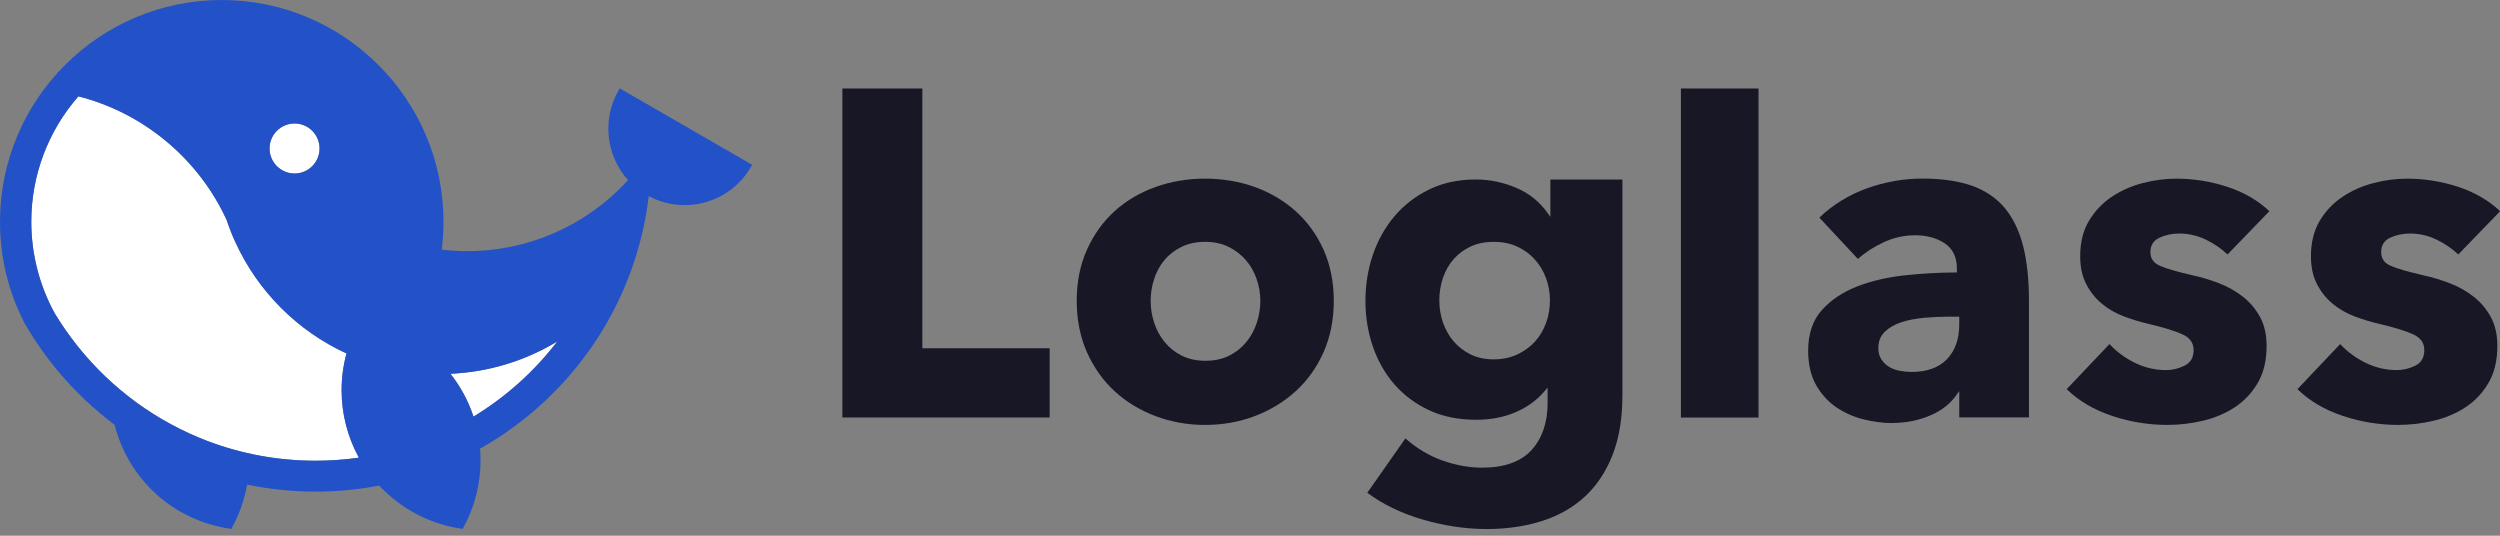
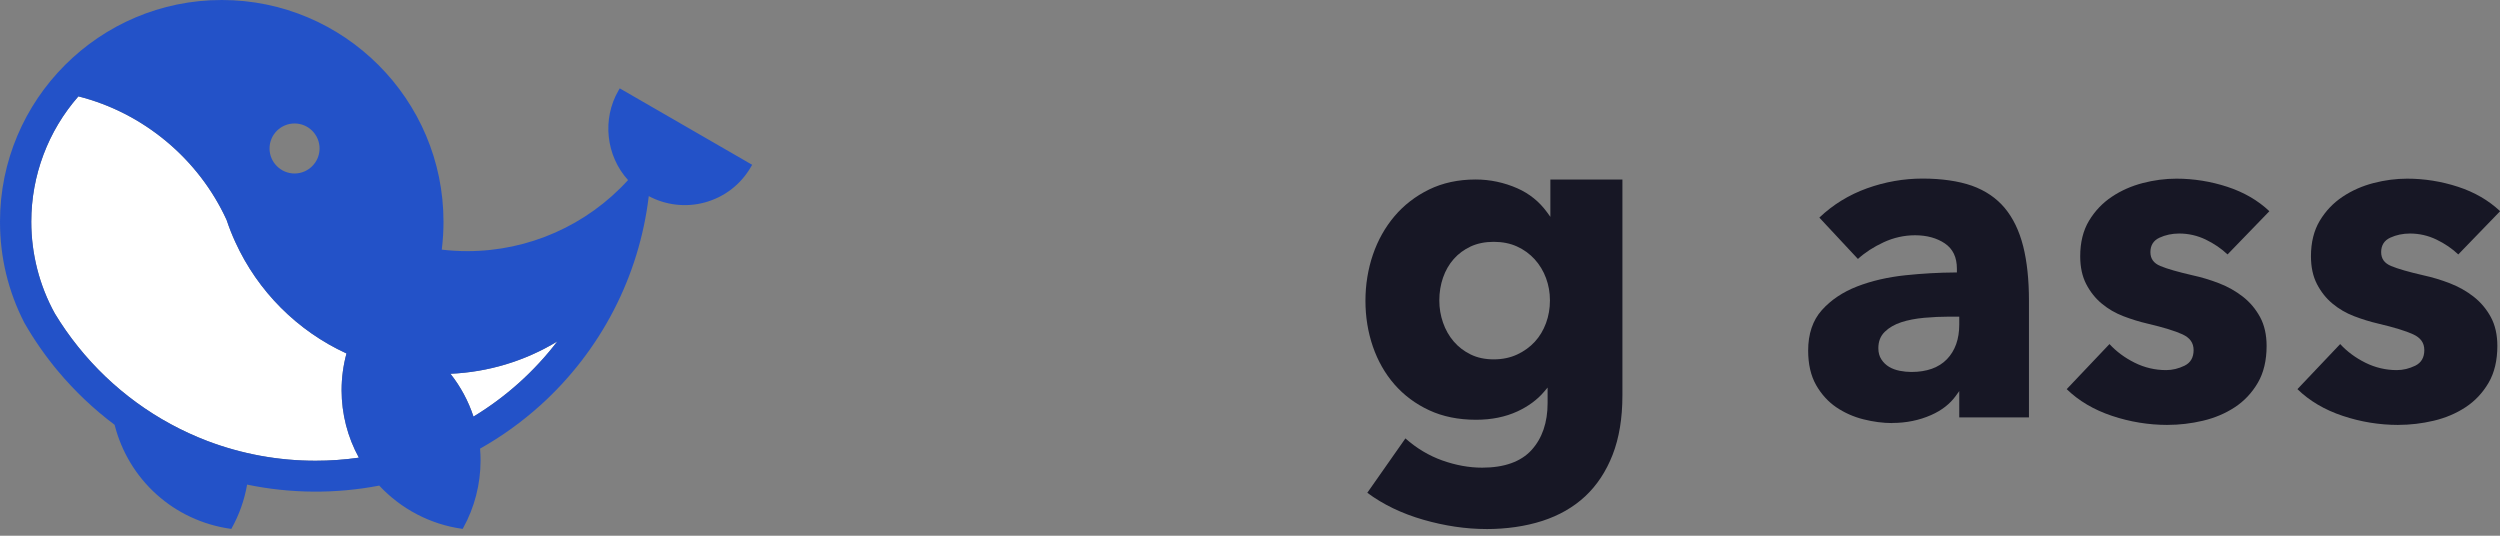
<svg xmlns="http://www.w3.org/2000/svg" width="168" height="36" viewBox="0 0 168 36" fill="none">
  <rect x="0" y="0" width="168" height="36" fill="#808080" stroke="none" />
  <g clip-path="url(#clip0_6826_101999)">
-     <path d="M19.796 11.661C20.723 11.661 21.476 10.907 21.476 9.979C21.476 9.052 20.721 8.299 19.796 8.299C18.87 8.299 18.113 9.054 18.113 9.979C18.113 10.904 18.868 11.661 19.796 11.661Z" fill="white" />
    <path d="M23.283 23.753C19.977 22.234 17.325 19.578 15.813 16.265C15.591 15.783 15.394 15.284 15.228 14.784C13.355 10.683 9.635 7.578 5.267 6.476C3.224 8.805 2.102 11.796 2.102 14.9C2.102 17.055 2.648 19.186 3.679 21.058C4.142 21.829 4.671 22.584 5.244 23.298C7.527 26.145 10.531 28.334 13.929 29.631C16.252 30.513 18.7 30.961 21.206 30.961C22.174 30.961 23.153 30.892 24.116 30.755C23.355 29.373 22.954 27.807 22.954 26.224C22.954 25.388 23.064 24.557 23.283 23.753V23.753Z" fill="white" />
    <path d="M31.82 27.995C34.006 26.667 35.901 24.967 37.453 22.942C35.285 24.257 32.812 25.005 30.27 25.117C30.955 25.984 31.475 26.952 31.82 27.998V27.995Z" fill="white" />
    <path d="M41.561 6.084C40.452 7.999 40.719 10.463 42.204 12.101C39.444 15.138 35.517 16.876 31.416 16.876C30.834 16.876 30.251 16.843 29.687 16.775C29.765 16.153 29.803 15.521 29.803 14.9C29.803 6.684 23.117 0 14.9 0C6.684 0 0 6.684 0 14.9C0 17.293 0.551 19.578 1.637 21.694C2.296 22.843 3.06 23.941 3.911 24.958L3.92 24.967C5.036 26.298 6.308 27.503 7.701 28.547C8.644 32.258 11.7 35 15.49 35.535L15.546 35.542L15.572 35.493C16.079 34.579 16.426 33.596 16.605 32.565C19.524 33.172 22.559 33.195 25.485 32.632C26.952 34.205 28.921 35.235 31.037 35.533L31.093 35.54L31.12 35.491C31.889 34.106 32.294 32.532 32.294 30.937C32.294 30.679 32.283 30.415 32.261 30.148C33.717 29.328 35.083 28.345 36.322 27.227C40.376 23.565 42.954 18.581 43.597 13.18C44.744 13.792 46.09 13.946 47.342 13.61C48.669 13.254 49.775 12.405 50.463 11.216L50.546 11.075L41.648 5.938L41.565 6.079L41.561 6.084ZM19.795 8.297C20.722 8.297 21.475 9.052 21.475 9.977C21.475 10.902 20.72 11.659 19.795 11.659C18.87 11.659 18.113 10.904 18.113 9.977C18.113 9.05 18.867 8.297 19.795 8.297ZM21.208 30.961C18.702 30.961 16.253 30.513 13.931 29.631C10.533 28.336 7.529 26.145 5.246 23.298C4.673 22.584 4.146 21.829 3.68 21.058C2.648 19.186 2.103 17.058 2.103 14.9C2.103 11.796 3.228 8.805 5.268 6.476C9.634 7.576 13.357 10.68 15.23 14.784C15.396 15.284 15.593 15.783 15.814 16.265C17.326 19.578 19.979 22.234 23.285 23.753C23.067 24.557 22.956 25.386 22.956 26.224C22.956 27.807 23.357 29.373 24.118 30.755C23.155 30.892 22.178 30.961 21.208 30.961ZM31.819 27.998C31.474 26.952 30.955 25.984 30.269 25.117C32.814 25.007 35.285 24.259 37.453 22.942C35.898 24.969 34.005 26.667 31.819 27.995V27.998Z" fill="#2352C8" />
-     <path d="M56.609 28.056V5.947H61.981V23.404H70.538V28.056H56.609Z" fill="#171725" />
-     <path d="M80.977 28.555C79.817 28.555 78.699 28.356 77.651 27.962C76.605 27.57 75.682 27.008 74.902 26.291C74.125 25.576 73.5 24.694 73.043 23.668C72.586 22.642 72.356 21.482 72.356 20.216C72.356 18.95 72.586 17.797 73.043 16.782C73.498 15.767 74.123 14.896 74.902 14.19C75.68 13.485 76.605 12.938 77.651 12.566C78.697 12.192 79.815 12.004 80.977 12.004C82.14 12.004 83.282 12.192 84.319 12.566C85.354 12.938 86.279 13.485 87.068 14.19C87.854 14.896 88.486 15.767 88.943 16.782C89.4 17.799 89.63 18.955 89.63 20.216C89.63 21.477 89.4 22.64 88.943 23.668C88.486 24.694 87.856 25.576 87.068 26.291C86.279 27.008 85.354 27.57 84.319 27.962C83.282 28.356 82.158 28.555 80.977 28.555ZM80.977 16.251C80.377 16.251 79.842 16.368 79.385 16.594C78.928 16.822 78.545 17.12 78.244 17.483C77.944 17.846 77.713 18.272 77.557 18.749C77.402 19.226 77.324 19.719 77.324 20.216C77.324 20.713 77.402 21.208 77.557 21.683C77.711 22.158 77.949 22.595 78.26 22.98C78.572 23.363 78.959 23.675 79.416 23.901C79.871 24.129 80.406 24.244 81.009 24.244C81.611 24.244 82.147 24.127 82.601 23.901C83.058 23.672 83.446 23.363 83.757 22.98C84.068 22.597 84.304 22.16 84.46 21.683C84.615 21.208 84.696 20.713 84.696 20.216C84.696 19.719 84.611 19.226 84.445 18.749C84.279 18.272 84.037 17.846 83.726 17.483C83.414 17.12 83.027 16.822 82.57 16.594C82.113 16.365 81.578 16.251 80.977 16.251V16.251Z" fill="#171725" />
    <path d="M99.878 35.551C98.511 35.551 97.087 35.34 95.647 34.926C94.206 34.511 92.941 33.902 91.883 33.114L94.444 29.46C95.189 30.123 96.025 30.623 96.925 30.943C97.828 31.264 98.726 31.427 99.596 31.427C101.087 31.427 102.207 31.028 102.922 30.24C103.637 29.451 103.999 28.392 103.999 27.086V26.044L103.775 26.309C103.314 26.858 102.705 27.305 101.97 27.646C101.161 28.02 100.227 28.208 99.19 28.208C98.007 28.208 96.948 27.993 96.036 27.567C95.124 27.144 94.343 26.559 93.709 25.834C93.077 25.11 92.589 24.252 92.257 23.289C91.926 22.326 91.758 21.291 91.758 20.214C91.758 19.136 91.926 18.097 92.257 17.122C92.589 16.148 93.077 15.277 93.709 14.531C94.341 13.785 95.122 13.18 96.036 12.734C96.948 12.289 97.999 12.062 99.159 12.062C100.131 12.062 101.076 12.262 101.97 12.656C102.77 13.01 103.439 13.547 103.957 14.258L104.185 14.571V12.065H109.026V26.589C109.026 28.101 108.806 29.436 108.37 30.556C107.935 31.674 107.315 32.614 106.526 33.351C105.738 34.086 104.765 34.644 103.637 35.007C102.505 35.37 101.24 35.553 99.873 35.553L99.878 35.551ZM100.377 16.251C99.797 16.251 99.278 16.356 98.832 16.562C98.386 16.771 98.003 17.053 97.692 17.405C97.38 17.759 97.138 18.177 96.972 18.655C96.807 19.13 96.722 19.645 96.722 20.184C96.722 20.724 96.807 21.208 96.972 21.683C97.138 22.16 97.38 22.586 97.692 22.949C98.003 23.311 98.386 23.605 98.832 23.822C99.278 24.04 99.797 24.149 100.377 24.149C100.957 24.149 101.488 24.04 101.954 23.822C102.42 23.605 102.819 23.316 103.141 22.964C103.464 22.613 103.715 22.192 103.892 21.714C104.069 21.237 104.156 20.722 104.156 20.184C104.156 19.647 104.067 19.163 103.892 18.686C103.715 18.209 103.457 17.783 103.126 17.42C102.794 17.058 102.396 16.768 101.939 16.562C101.482 16.354 100.957 16.251 100.377 16.251V16.251Z" fill="#171725" />
-     <path d="M118.172 5.947H112.957V28.058H118.172V5.947Z" fill="#171725" />
    <path d="M127.162 28.43C126.539 28.43 125.889 28.345 125.226 28.179C124.563 28.013 123.949 27.74 123.398 27.368C122.85 26.996 122.393 26.49 122.039 25.87C121.687 25.249 121.508 24.472 121.508 23.558C121.508 22.438 121.817 21.524 122.428 20.841C123.04 20.158 123.837 19.622 124.803 19.248C125.766 18.874 126.855 18.623 128.035 18.498C129.171 18.379 130.295 18.316 131.375 18.31H131.503V18.059C131.503 17.282 131.236 16.726 130.692 16.356C130.152 15.994 129.48 15.81 128.694 15.81C127.968 15.81 127.258 15.967 126.586 16.278C125.912 16.589 125.329 16.968 124.852 17.402L122.26 14.623C123.172 13.754 124.25 13.091 125.461 12.656C126.673 12.221 127.93 12 129.193 12C130.457 12 131.617 12.163 132.52 12.483C133.42 12.806 134.162 13.31 134.722 13.982C135.282 14.656 135.696 15.516 135.956 16.542C136.216 17.568 136.346 18.802 136.346 20.212V28.049H131.662V26.28L131.431 26.6C131.039 27.144 130.481 27.579 129.771 27.892C128.974 28.244 128.096 28.423 127.164 28.423L127.162 28.43ZM131.003 21.278C130.45 21.278 129.876 21.305 129.301 21.356C128.732 21.408 128.217 21.508 127.771 21.652C127.325 21.797 126.951 22.012 126.662 22.292C126.369 22.575 126.225 22.938 126.225 23.401C126.225 23.692 126.292 23.943 126.429 24.152C126.563 24.358 126.736 24.526 126.944 24.651C127.153 24.777 127.392 24.864 127.663 24.918C127.932 24.969 128.194 24.996 128.445 24.996C129.482 24.996 130.284 24.707 130.835 24.138C131.384 23.569 131.662 22.785 131.662 21.811V21.28H131.005L131.003 21.278Z" fill="#171725" />
    <path d="M145.659 28.555C144.395 28.555 143.139 28.352 141.927 27.946C140.713 27.541 139.689 26.938 138.883 26.15L141.757 23.121C142.214 23.619 142.78 24.04 143.443 24.371C144.106 24.703 144.821 24.871 145.567 24.871C145.981 24.871 146.398 24.77 146.801 24.575C147.204 24.378 147.41 24.026 147.41 23.529C147.41 23.032 147.157 22.696 146.66 22.467C146.163 22.239 145.374 21.997 144.317 21.748C143.775 21.623 143.231 21.455 142.693 21.249C142.153 21.043 141.665 20.758 141.242 20.406C140.816 20.055 140.464 19.613 140.195 19.094C139.927 18.576 139.79 17.947 139.79 17.221C139.79 16.289 139.989 15.485 140.384 14.831C140.776 14.179 141.291 13.639 141.914 13.223C142.534 12.808 143.233 12.499 143.99 12.302C144.747 12.105 145.509 12.006 146.255 12.006C147.415 12.006 148.564 12.19 149.675 12.553C150.784 12.916 151.736 13.467 152.502 14.193L149.691 17.098C149.276 16.704 148.781 16.368 148.224 16.099C147.664 15.83 147.066 15.693 146.443 15.693C145.966 15.693 145.52 15.787 145.117 15.973C144.714 16.159 144.507 16.486 144.507 16.941C144.507 17.396 144.734 17.692 145.179 17.877C145.625 18.063 146.355 18.274 147.35 18.502C147.93 18.628 148.524 18.805 149.115 19.033C149.706 19.262 150.246 19.566 150.723 19.938C151.198 20.31 151.588 20.774 151.879 21.311C152.17 21.851 152.316 22.503 152.316 23.247C152.316 24.221 152.117 25.057 151.722 25.729C151.328 26.403 150.809 26.954 150.177 27.368C149.545 27.783 148.826 28.087 148.038 28.273C147.249 28.459 146.452 28.553 145.666 28.553L145.659 28.555Z" fill="#171725" />
    <path d="M161.163 28.555C159.899 28.555 158.643 28.352 157.431 27.946C156.219 27.543 155.193 26.938 154.387 26.15L157.261 23.121C157.718 23.619 158.284 24.04 158.947 24.371C159.61 24.703 160.325 24.871 161.071 24.871C161.485 24.871 161.902 24.77 162.305 24.575C162.708 24.378 162.914 24.026 162.914 23.529C162.914 23.032 162.661 22.696 162.166 22.467C161.669 22.239 160.88 21.997 159.823 21.748C159.283 21.623 158.737 21.455 158.199 21.249C157.659 21.043 157.171 20.758 156.748 20.406C156.322 20.055 155.97 19.613 155.702 19.094C155.433 18.576 155.296 17.947 155.296 17.221C155.296 16.289 155.496 15.485 155.89 14.831C156.282 14.179 156.797 13.639 157.42 13.223C158.04 12.808 158.739 12.499 159.496 12.302C160.253 12.105 161.015 12.006 161.761 12.006C162.921 12.006 164.07 12.19 165.181 12.553C166.29 12.916 167.24 13.467 168.008 14.193L165.197 17.098C164.783 16.704 164.288 16.368 163.73 16.099C163.17 15.83 162.572 15.693 161.949 15.693C161.472 15.693 161.026 15.787 160.623 15.973C160.22 16.159 160.014 16.486 160.014 16.941C160.014 17.396 160.24 17.692 160.686 17.877C161.131 18.063 161.862 18.274 162.856 18.502C163.436 18.628 164.03 18.805 164.621 19.033C165.213 19.262 165.755 19.566 166.23 19.938C166.707 20.312 167.094 20.774 167.385 21.311C167.677 21.851 167.822 22.503 167.822 23.247C167.822 24.221 167.623 25.057 167.229 25.729C166.834 26.403 166.315 26.954 165.683 27.368C165.051 27.783 164.332 28.087 163.544 28.273C162.755 28.459 161.958 28.553 161.169 28.553L161.163 28.555Z" fill="#171725" />
  </g>
  <defs>
    <clipPath id="clip0_6826_101999">
      <rect width="168" height="35.551" fill="white" />
    </clipPath>
  </defs>
</svg>